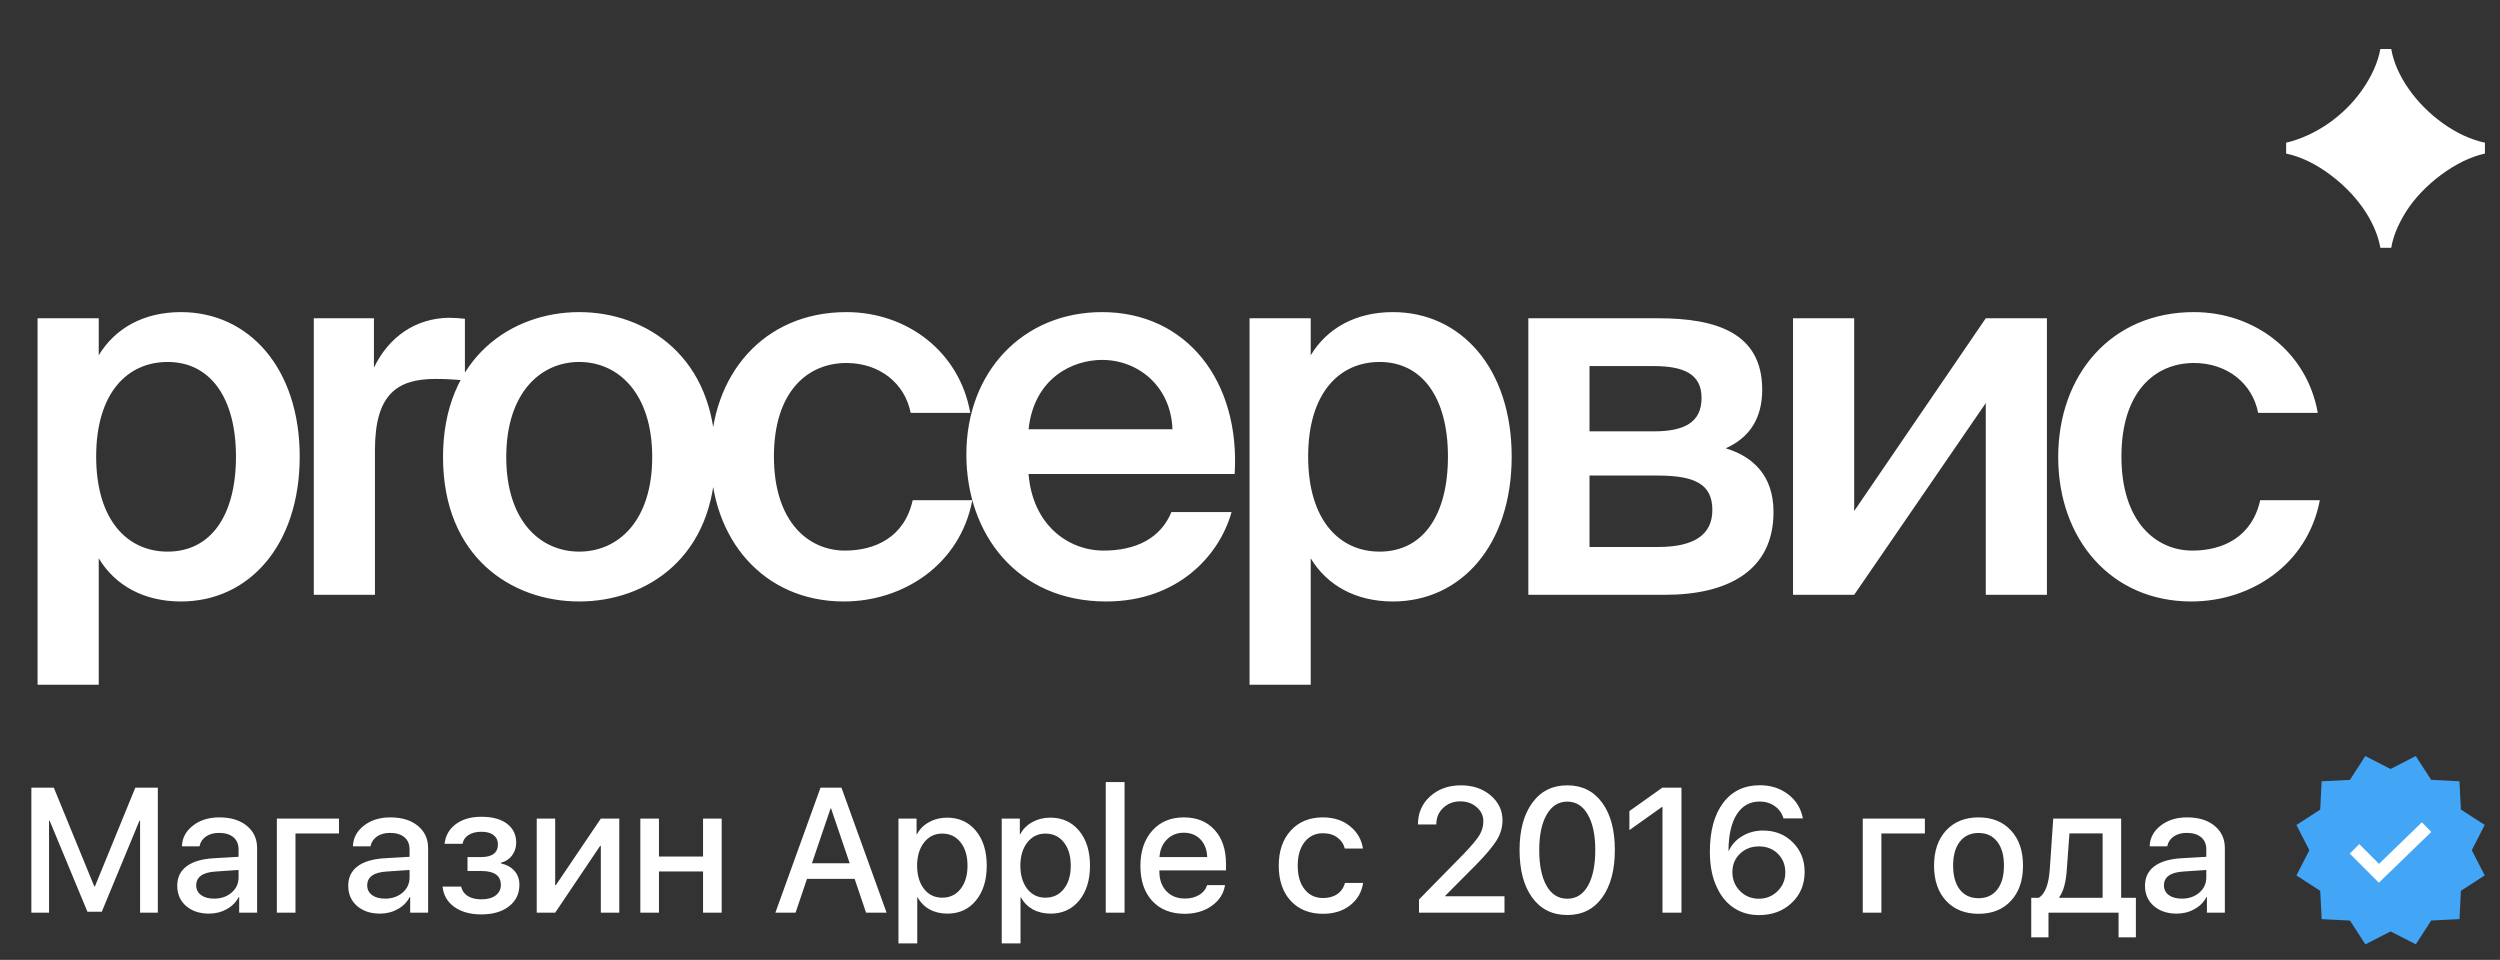
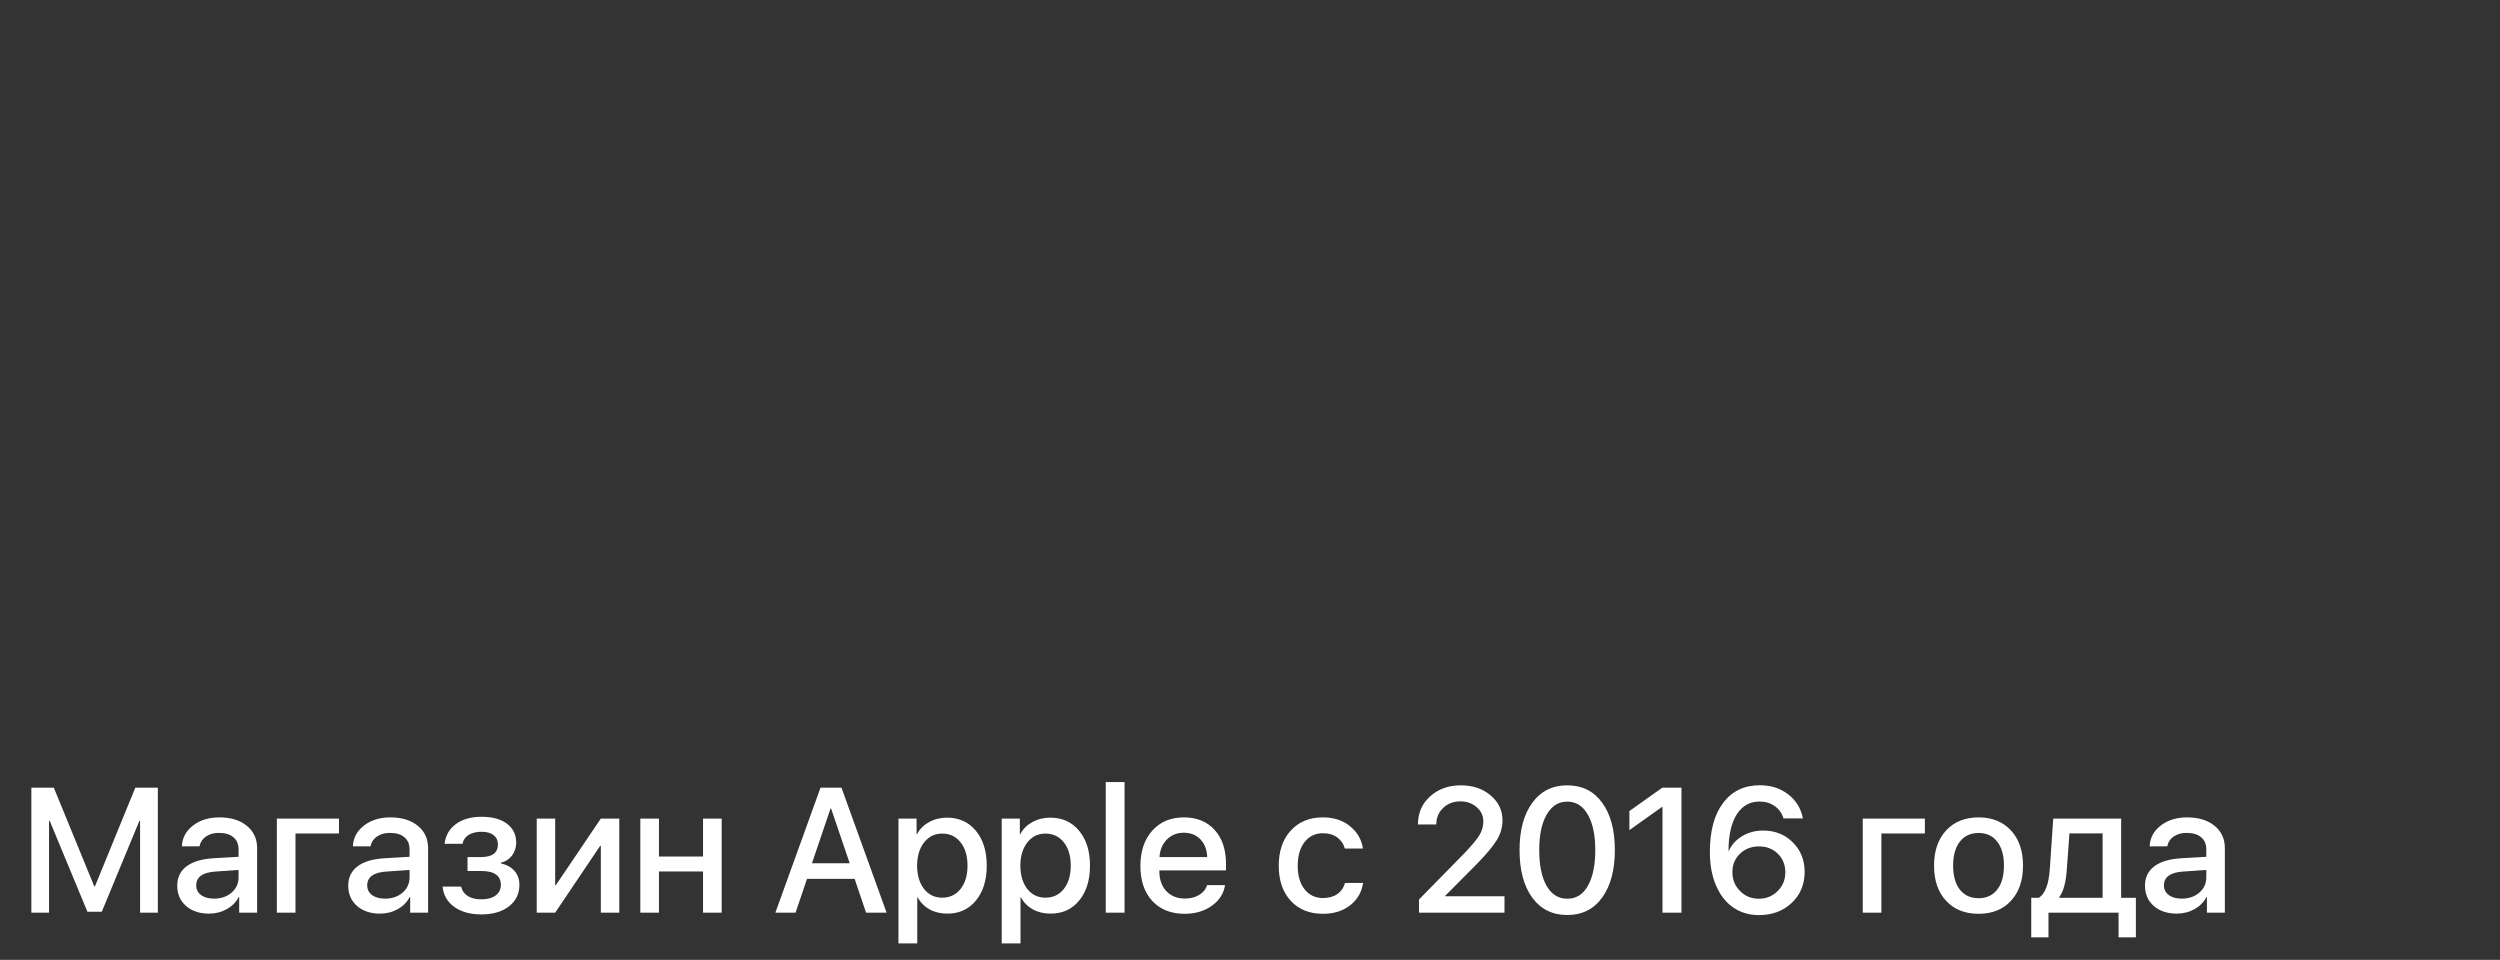
<svg xmlns="http://www.w3.org/2000/svg" width="922" height="354" viewBox="0 0 922 354" fill="none">
  <rect x="0" y="0" width="922" height="354" fill="#333333" stroke="none" />
-   <path d="M35.465 168.37C35.465 191.875 47.029 203.438 61.814 203.438C77.737 203.438 87.025 190.169 87.025 168.37C87.025 146.95 77.737 133.492 61.814 133.492C47.029 133.492 35.465 144.865 35.465 168.37ZM13.856 117.379H36.413V131.027C42.479 120.981 53.094 115.105 66.742 115.105C91.764 115.105 110.53 135.766 110.53 168.37C110.53 201.164 91.764 221.825 66.742 221.825C53.094 221.825 42.479 215.949 36.413 205.903V252.534H13.856V117.379ZM171.458 117.569V140.316C167.667 139.937 164.065 139.747 160.653 139.747C146.436 139.747 138.285 145.434 138.285 165.906V219.361H115.728V117.379H137.906V135.577C143.404 124.203 153.261 117.379 165.582 117.19C167.288 117.19 169.752 117.379 171.458 117.569ZM186.703 168.56C186.703 192.065 199.213 203.438 213.62 203.438C228.026 203.438 240.537 192.065 240.537 168.56C240.537 145.055 228.026 133.492 213.62 133.492C199.213 133.492 186.703 145.055 186.703 168.56ZM213.62 115.105C238.452 115.105 263.852 131.786 263.852 168.56C263.852 205.523 238.452 221.825 213.62 221.825C188.788 221.825 163.387 205.523 163.387 168.56C163.387 131.786 188.788 115.105 213.62 115.105ZM312.151 115.105C334.519 115.105 353.854 129.701 357.834 152.258H335.846C333.76 141.453 324.472 133.871 312.151 133.871C297.934 133.871 285.423 144.296 285.423 168.37C285.423 192.634 298.313 203.059 311.582 203.059C322.766 203.059 333.571 198.131 336.604 184.483H358.592C354.043 208.367 333.002 221.825 311.203 221.825C281.632 221.825 262.108 198.889 262.108 168.56C262.108 138.231 281.632 115.105 312.151 115.105ZM455.344 174.815H379.331C380.848 193.771 394.117 203.059 407.007 203.059C418.949 203.059 428.047 198.51 432.028 188.842H454.206C449.657 205.144 434.113 221.825 407.954 221.825C375.161 221.825 356.395 196.993 356.395 167.612C356.395 136.904 377.436 115.105 406.438 115.105C437.715 115.105 457.429 140.695 455.344 174.815ZM406.438 132.733C395.823 132.733 381.416 139.178 379.331 158.324H432.407C431.839 142.401 419.707 132.733 406.438 132.733ZM482.443 168.37C482.443 191.875 494.006 203.438 508.791 203.438C524.714 203.438 534.003 190.169 534.003 168.37C534.003 146.95 524.714 133.492 508.791 133.492C494.006 133.492 482.443 144.865 482.443 168.37ZM460.833 117.379H483.391V131.027C489.457 120.981 500.072 115.105 513.72 115.105C538.741 115.105 557.508 135.766 557.508 168.37C557.508 201.164 538.741 221.825 513.72 221.825C500.072 221.825 489.457 215.949 483.391 205.903V252.534H460.833V117.379ZM563.653 117.379H611.611C632.842 117.379 649.902 122.687 649.902 143.728C649.902 154.153 645.353 161.357 636.443 165.337C646.49 168.37 654.072 175.384 654.072 188.842C654.072 210.641 637.012 219.361 614.076 219.361H563.653V117.379ZM586.211 159.082H609.905C621.089 159.082 627.534 155.859 627.534 146.761C627.534 137.851 620.9 135.008 609.716 135.008H586.211V159.082ZM586.211 175.384V201.732H611.422C624.88 201.732 631.515 197.183 631.515 188.084C631.515 178.417 624.88 175.384 611.232 175.384H586.211ZM754.909 117.379V219.361H732.352V148.656L683.825 219.361H661.268V117.379H683.825V188.463L732.352 117.379H754.909ZM809.109 115.105C831.477 115.105 850.812 129.701 854.793 152.258H832.804C830.719 141.453 821.431 133.871 809.109 133.871C794.892 133.871 782.382 144.296 782.382 168.37C782.382 192.634 795.272 203.059 808.541 203.059C819.724 203.059 830.529 198.131 833.562 184.483H855.551C851.001 208.367 829.961 221.825 808.161 221.825C778.591 221.825 759.066 198.889 759.066 168.56C759.066 138.231 778.591 115.105 809.109 115.105Z" fill="white" />
  <path d="M58.211 290.493V336.593H51.661V302.665H51.438L37.541 336.241H32.238L18.309 302.665H18.085V336.593H11.568V290.493H19.843L34.762 326.881H35.017L49.904 290.493H58.211ZM78.944 331.417C81.521 331.417 83.672 330.682 85.397 329.213C87.122 327.722 87.985 325.837 87.985 323.558V320.843L79.551 321.418C74.759 321.716 72.363 323.42 72.363 326.529C72.363 328.02 72.959 329.213 74.152 330.107C75.345 330.981 76.942 331.417 78.944 331.417ZM77.091 336.944C73.62 336.944 70.798 336.007 68.625 334.133C66.453 332.237 65.367 329.745 65.367 326.657C65.367 323.633 66.496 321.258 68.753 319.533C71.032 317.808 74.322 316.807 78.625 316.53L87.985 315.987V313.303C87.985 311.323 87.346 309.811 86.068 308.767C84.812 307.702 83.023 307.17 80.701 307.17C78.827 307.17 77.24 307.617 75.941 308.511C74.663 309.406 73.875 310.609 73.577 312.121H67.092C67.198 309.054 68.551 306.509 71.149 304.486C73.747 302.463 76.995 301.451 80.893 301.451C85.131 301.451 88.507 302.484 91.02 304.55C93.554 306.616 94.822 309.363 94.822 312.792V336.593H88.209V330.81H88.049C87.091 332.684 85.621 334.175 83.64 335.283C81.659 336.39 79.477 336.944 77.091 336.944ZM125.011 307.393H108.974V336.593H102.105V301.898H125.011V307.393ZM142.007 331.417C144.584 331.417 146.735 330.682 148.46 329.213C150.185 327.722 151.048 325.837 151.048 323.558V320.843L142.614 321.418C137.822 321.716 135.426 323.42 135.426 326.529C135.426 328.02 136.022 329.213 137.215 330.107C138.408 330.981 140.005 331.417 142.007 331.417ZM140.154 336.944C136.682 336.944 133.86 336.007 131.688 334.133C129.516 332.237 128.43 329.745 128.43 326.657C128.43 323.633 129.558 321.258 131.816 319.533C134.095 317.808 137.385 316.807 141.687 316.53L151.048 315.987V313.303C151.048 311.323 150.409 309.811 149.131 308.767C147.874 307.702 146.085 307.17 143.764 307.17C141.89 307.17 140.303 307.617 139.004 308.511C137.726 309.406 136.938 310.609 136.64 312.121H130.155C130.261 309.054 131.614 306.509 134.212 304.486C136.81 302.463 140.058 301.451 143.956 301.451C148.194 301.451 151.57 302.484 154.083 304.55C156.617 306.616 157.884 309.363 157.884 312.792V336.593H151.271V330.81H151.112C150.153 332.684 148.684 334.175 146.703 335.283C144.722 336.39 142.539 336.944 140.154 336.944ZM177.5 337.231C173.453 337.231 170.141 336.316 167.564 334.484C164.987 332.631 163.539 330.129 163.22 326.977H170.056C170.418 328.489 171.238 329.649 172.516 330.459C173.815 331.268 175.476 331.673 177.5 331.673C179.779 331.673 181.546 331.194 182.803 330.235C184.081 329.255 184.72 327.967 184.72 326.37C184.72 322.941 182.313 321.226 177.5 321.226H172.42V316.083H177.404C181.557 316.083 183.633 314.517 183.633 311.387C183.633 309.981 183.112 308.863 182.068 308.032C181.046 307.18 179.544 306.754 177.564 306.754C175.625 306.754 174.039 307.148 172.804 307.936C171.568 308.724 170.833 309.811 170.599 311.195H163.954C164.316 308.128 165.711 305.7 168.139 303.911C170.567 302.122 173.698 301.227 177.532 301.227C181.621 301.227 184.784 302.09 187.02 303.815C189.256 305.54 190.374 307.862 190.374 310.78C190.374 312.547 189.863 314.123 188.841 315.508C187.818 316.871 186.455 317.755 184.752 318.159V318.415C186.967 318.947 188.649 319.895 189.799 321.258C190.971 322.621 191.556 324.304 191.556 326.306C191.556 329.607 190.278 332.258 187.723 334.26C185.167 336.241 181.759 337.231 177.5 337.231ZM204.75 336.593H197.946V301.898H204.75V326.433H205.006L221.586 301.898H228.391V336.593H221.586V311.962H221.331L204.75 336.593ZM259.283 336.593V321.386H243.022V336.593H236.154V301.898H243.022V315.891H259.283V301.898H266.152V336.593H259.283ZM319.407 336.593L315.19 324.133H297.619L293.402 336.593H285.959L302.603 290.493H310.334L326.978 336.593H319.407ZM306.309 298.161L299.44 318.383H313.369L306.501 298.161H306.309ZM349.245 301.547C353.675 301.547 357.221 303.155 359.884 306.371C362.567 309.587 363.909 313.878 363.909 319.245C363.909 324.591 362.578 328.883 359.916 332.12C357.275 335.336 353.771 336.944 349.405 336.944C346.913 336.944 344.72 336.422 342.824 335.379C340.929 334.314 339.459 332.823 338.415 330.906H338.288V347.934H331.355V301.898H338.032V307.649H338.192C339.171 305.775 340.652 304.294 342.632 303.208C344.634 302.101 346.839 301.547 349.245 301.547ZM347.488 331.066C350.3 331.066 352.557 329.99 354.261 327.839C355.965 325.688 356.817 322.823 356.817 319.245C356.817 315.667 355.965 312.803 354.261 310.652C352.557 308.501 350.3 307.425 347.488 307.425C344.741 307.425 342.515 308.511 340.811 310.684C339.108 312.856 338.245 315.71 338.224 319.245C338.245 322.802 339.097 325.667 340.779 327.839C342.483 329.99 344.72 331.066 347.488 331.066ZM387.326 301.547C391.756 301.547 395.302 303.155 397.964 306.371C400.648 309.587 401.989 313.878 401.989 319.245C401.989 324.591 400.658 328.883 397.996 332.12C395.355 335.336 391.852 336.944 387.486 336.944C384.994 336.944 382.8 336.422 380.905 335.379C379.009 334.314 377.539 332.823 376.496 330.906H376.368V347.934H369.436V301.898H376.113V307.649H376.272C377.252 305.775 378.732 304.294 380.713 303.208C382.715 302.101 384.919 301.547 387.326 301.547ZM385.569 331.066C388.38 331.066 390.638 329.99 392.341 327.839C394.045 325.688 394.897 322.823 394.897 319.245C394.897 315.667 394.045 312.803 392.341 310.652C390.638 308.501 388.38 307.425 385.569 307.425C382.821 307.425 380.596 308.511 378.892 310.684C377.188 312.856 376.325 315.71 376.304 319.245C376.325 322.802 377.177 325.667 378.86 327.839C380.564 329.99 382.8 331.066 385.569 331.066ZM407.804 336.593V288.417H414.736V336.593H407.804ZM436.588 307.106C434.096 307.106 432.019 307.936 430.358 309.598C428.718 311.259 427.802 313.421 427.611 316.083H445.213C445.128 313.378 444.297 311.206 442.721 309.566C441.145 307.926 439.101 307.106 436.588 307.106ZM445.181 326.433H451.794C451.304 329.543 449.675 332.088 446.906 334.069C444.138 336.028 440.805 337.008 436.907 337.008C431.881 337.008 427.898 335.432 424.959 332.28C422.041 329.106 420.582 324.804 420.582 319.373C420.582 313.942 422.041 309.598 424.959 306.339C427.877 303.08 431.764 301.451 436.62 301.451C441.39 301.451 445.171 302.995 447.961 306.083C450.751 309.15 452.146 313.314 452.146 318.575V321.003H427.579V321.418C427.579 324.421 428.441 326.838 430.166 328.67C431.891 330.48 434.181 331.385 437.035 331.385C439.058 331.385 440.805 330.938 442.274 330.043C443.744 329.149 444.713 327.946 445.181 326.433ZM502.654 312.952H495.977C495.529 311.248 494.603 309.885 493.197 308.863C491.792 307.819 490.024 307.297 487.894 307.297C485.083 307.297 482.825 308.384 481.121 310.556C479.439 312.728 478.598 315.625 478.598 319.245C478.598 322.951 479.45 325.869 481.153 327.999C482.857 330.129 485.115 331.194 487.926 331.194C490.035 331.194 491.781 330.714 493.165 329.756C494.571 328.798 495.529 327.424 496.041 325.635H502.717C502.185 329.064 500.577 331.822 497.893 333.909C495.231 335.975 491.898 337.008 487.894 337.008C482.953 337.008 479.002 335.421 476.042 332.248C473.082 329.053 471.601 324.719 471.601 319.245C471.601 313.857 473.082 309.544 476.042 306.307C479.002 303.07 482.932 301.451 487.83 301.451C491.919 301.451 495.284 302.548 497.925 304.742C500.588 306.914 502.164 309.651 502.654 312.952ZM522.94 304.007C522.94 299.854 524.431 296.425 527.412 293.72C530.415 290.994 534.206 289.631 538.785 289.631C543.173 289.631 546.825 290.866 549.743 293.337C552.661 295.807 554.12 298.874 554.12 302.537C554.12 305.114 553.406 307.564 551.979 309.885C550.552 312.185 548.06 315.156 544.504 318.798L532.971 330.395V330.555H554.854V336.593H523.323V331.737L539.967 314.773C542.779 311.834 544.663 309.576 545.622 308C546.58 306.403 547.059 304.699 547.059 302.889C547.059 300.844 546.239 299.108 544.6 297.681C542.96 296.254 540.947 295.541 538.562 295.541C536.048 295.541 533.94 296.35 532.236 297.969C530.554 299.566 529.712 301.568 529.712 303.975V304.071H522.94V304.007ZM590.89 331.002C587.802 335.304 583.511 337.455 578.016 337.455C572.521 337.455 568.208 335.315 565.077 331.034C561.968 326.732 560.413 320.885 560.413 313.495C560.413 306.169 561.979 300.365 565.109 296.084C568.24 291.782 572.542 289.631 578.016 289.631C583.489 289.631 587.781 291.771 590.89 296.052C594 300.312 595.555 306.115 595.555 313.463C595.555 320.853 594 326.7 590.89 331.002ZM570.381 326.689C572.191 329.862 574.736 331.449 578.016 331.449C581.296 331.449 583.83 329.862 585.619 326.689C587.43 323.494 588.335 319.096 588.335 313.495C588.335 307.958 587.419 303.602 585.587 300.429C583.777 297.234 581.253 295.637 578.016 295.637C574.779 295.637 572.244 297.234 570.413 300.429C568.581 303.624 567.665 307.979 567.665 313.495C567.665 319.096 568.57 323.494 570.381 326.689ZM613.125 336.593V297.586H612.966L600.922 306.147V299.119L613.061 290.493H620.122V336.593H613.125ZM648.714 337.487C645.306 337.487 642.282 336.646 639.641 334.963C637.021 333.281 634.956 330.885 633.443 327.775C631.548 324.091 630.6 319.554 630.6 314.166C630.6 306.456 632.229 300.439 635.488 296.116C638.747 291.771 643.262 289.599 649.033 289.599C653.101 289.599 656.584 290.717 659.48 292.953C662.398 295.19 664.208 298.15 664.911 301.834H657.755C657.201 299.939 656.126 298.427 654.528 297.298C652.931 296.169 651.078 295.605 648.97 295.605C645.328 295.605 642.506 297.192 640.504 300.365C638.502 303.517 637.49 307.99 637.469 313.783H637.597C638.619 311.525 640.269 309.715 642.548 308.352C644.827 306.989 647.394 306.307 650.247 306.307C654.635 306.307 658.277 307.755 661.173 310.652C664.091 313.548 665.55 317.18 665.55 321.546C665.55 326.167 663.963 329.98 660.79 332.983C657.616 335.986 653.591 337.487 648.714 337.487ZM648.65 331.449C651.376 331.449 653.687 330.512 655.583 328.638C657.478 326.764 658.426 324.474 658.426 321.769C658.426 318.979 657.51 316.679 655.678 314.869C653.868 313.058 651.547 312.153 648.714 312.153C645.903 312.153 643.56 313.058 641.686 314.869C639.833 316.658 638.906 318.915 638.906 321.641C638.906 324.389 639.843 326.71 641.718 328.606C643.592 330.501 645.903 331.449 648.65 331.449ZM709.892 307.393H693.855V336.593H686.986V301.898H709.892V307.393ZM741.647 332.216C738.708 335.411 734.725 337.008 729.699 337.008C724.673 337.008 720.679 335.411 717.719 332.216C714.759 329.021 713.278 324.698 713.278 319.245C713.278 313.815 714.759 309.491 717.719 306.275C720.701 303.059 724.694 301.451 729.699 301.451C734.704 301.451 738.687 303.059 741.647 306.275C744.607 309.47 746.088 313.793 746.088 319.245C746.088 324.698 744.607 329.021 741.647 332.216ZM722.798 328.095C724.46 330.203 726.76 331.257 729.699 331.257C732.638 331.257 734.928 330.203 736.567 328.095C738.229 325.986 739.059 323.036 739.059 319.245C739.059 315.454 738.229 312.505 736.567 310.396C734.928 308.266 732.638 307.202 729.699 307.202C726.76 307.202 724.46 308.266 722.798 310.396C721.137 312.526 720.307 315.476 720.307 319.245C720.307 323.015 721.137 325.965 722.798 328.095ZM775.447 331.098V307.361H763.211L762.221 320.875C761.901 325.454 760.985 328.776 759.473 330.842V331.098H775.447ZM755.48 345.697H749.123V331.098H751.934C754.234 329.649 755.576 326.146 755.959 320.587L757.237 301.898H782.283V331.098H787.714V345.697H781.325V336.593H755.48V345.697ZM804.646 331.417C807.223 331.417 809.374 330.682 811.099 329.213C812.824 327.722 813.687 325.837 813.687 323.558V320.843L805.253 321.418C800.461 321.716 798.065 323.42 798.065 326.529C798.065 328.02 798.661 329.213 799.854 330.107C801.047 330.981 802.644 331.417 804.646 331.417ZM802.793 336.944C799.322 336.944 796.5 336.007 794.327 334.133C792.155 332.237 791.069 329.745 791.069 326.657C791.069 323.633 792.197 321.258 794.455 319.533C796.734 317.808 800.024 316.807 804.327 316.53L813.687 315.987V313.303C813.687 311.323 813.048 309.811 811.77 308.767C810.514 307.702 808.725 307.17 806.403 307.17C804.529 307.17 802.942 307.617 801.643 308.511C800.365 309.406 799.577 310.609 799.279 312.121H792.794C792.9 309.054 794.253 306.509 796.851 304.486C799.449 302.463 802.697 301.451 806.595 301.451C810.833 301.451 814.209 302.484 816.722 304.55C819.256 306.616 820.524 309.363 820.524 312.792V336.593H813.911V330.81H813.751C812.792 332.684 811.323 334.175 809.342 335.283C807.361 336.39 805.178 336.944 802.793 336.944Z" fill="white" />
-   <path d="M890.933 278.829L896.609 287.606L907.05 288.129L907.578 298.568L916.36 304.24L911.596 313.546L916.365 322.847L907.587 328.524L907.065 338.965L896.626 339.492L890.954 348.274L881.648 343.51L872.346 348.279L866.67 339.502L856.229 338.979L855.702 328.54L846.92 322.869L851.683 313.562L846.915 304.261L855.692 298.584L856.214 288.144L866.653 287.616L872.325 278.834L881.631 283.598L890.933 278.829Z" fill="#42A5F5" />
-   <path d="M877.329 325.549L866.585 314.809L870.094 311.302L877.382 318.589L893.203 303.254L896.656 306.815L877.329 325.549Z" fill="white" />
-   <path d="M877.881 91.388C876.449 83.179 870.626 72.87 859.553 64.565C854.112 60.461 848.576 57.788 843.135 56.642V52.633C853.921 50.056 864.517 42.801 871.294 32.969C874.731 28.006 876.926 23.137 877.881 18.078H881.89C883.513 27.719 890.958 38.41 901.076 45.57C906.04 49.101 911.195 51.488 916.445 52.633V56.642C905.849 58.838 893.535 68.288 887.426 77.929C884.372 82.797 882.558 87.284 881.89 91.388H877.881Z" fill="white" />
</svg>